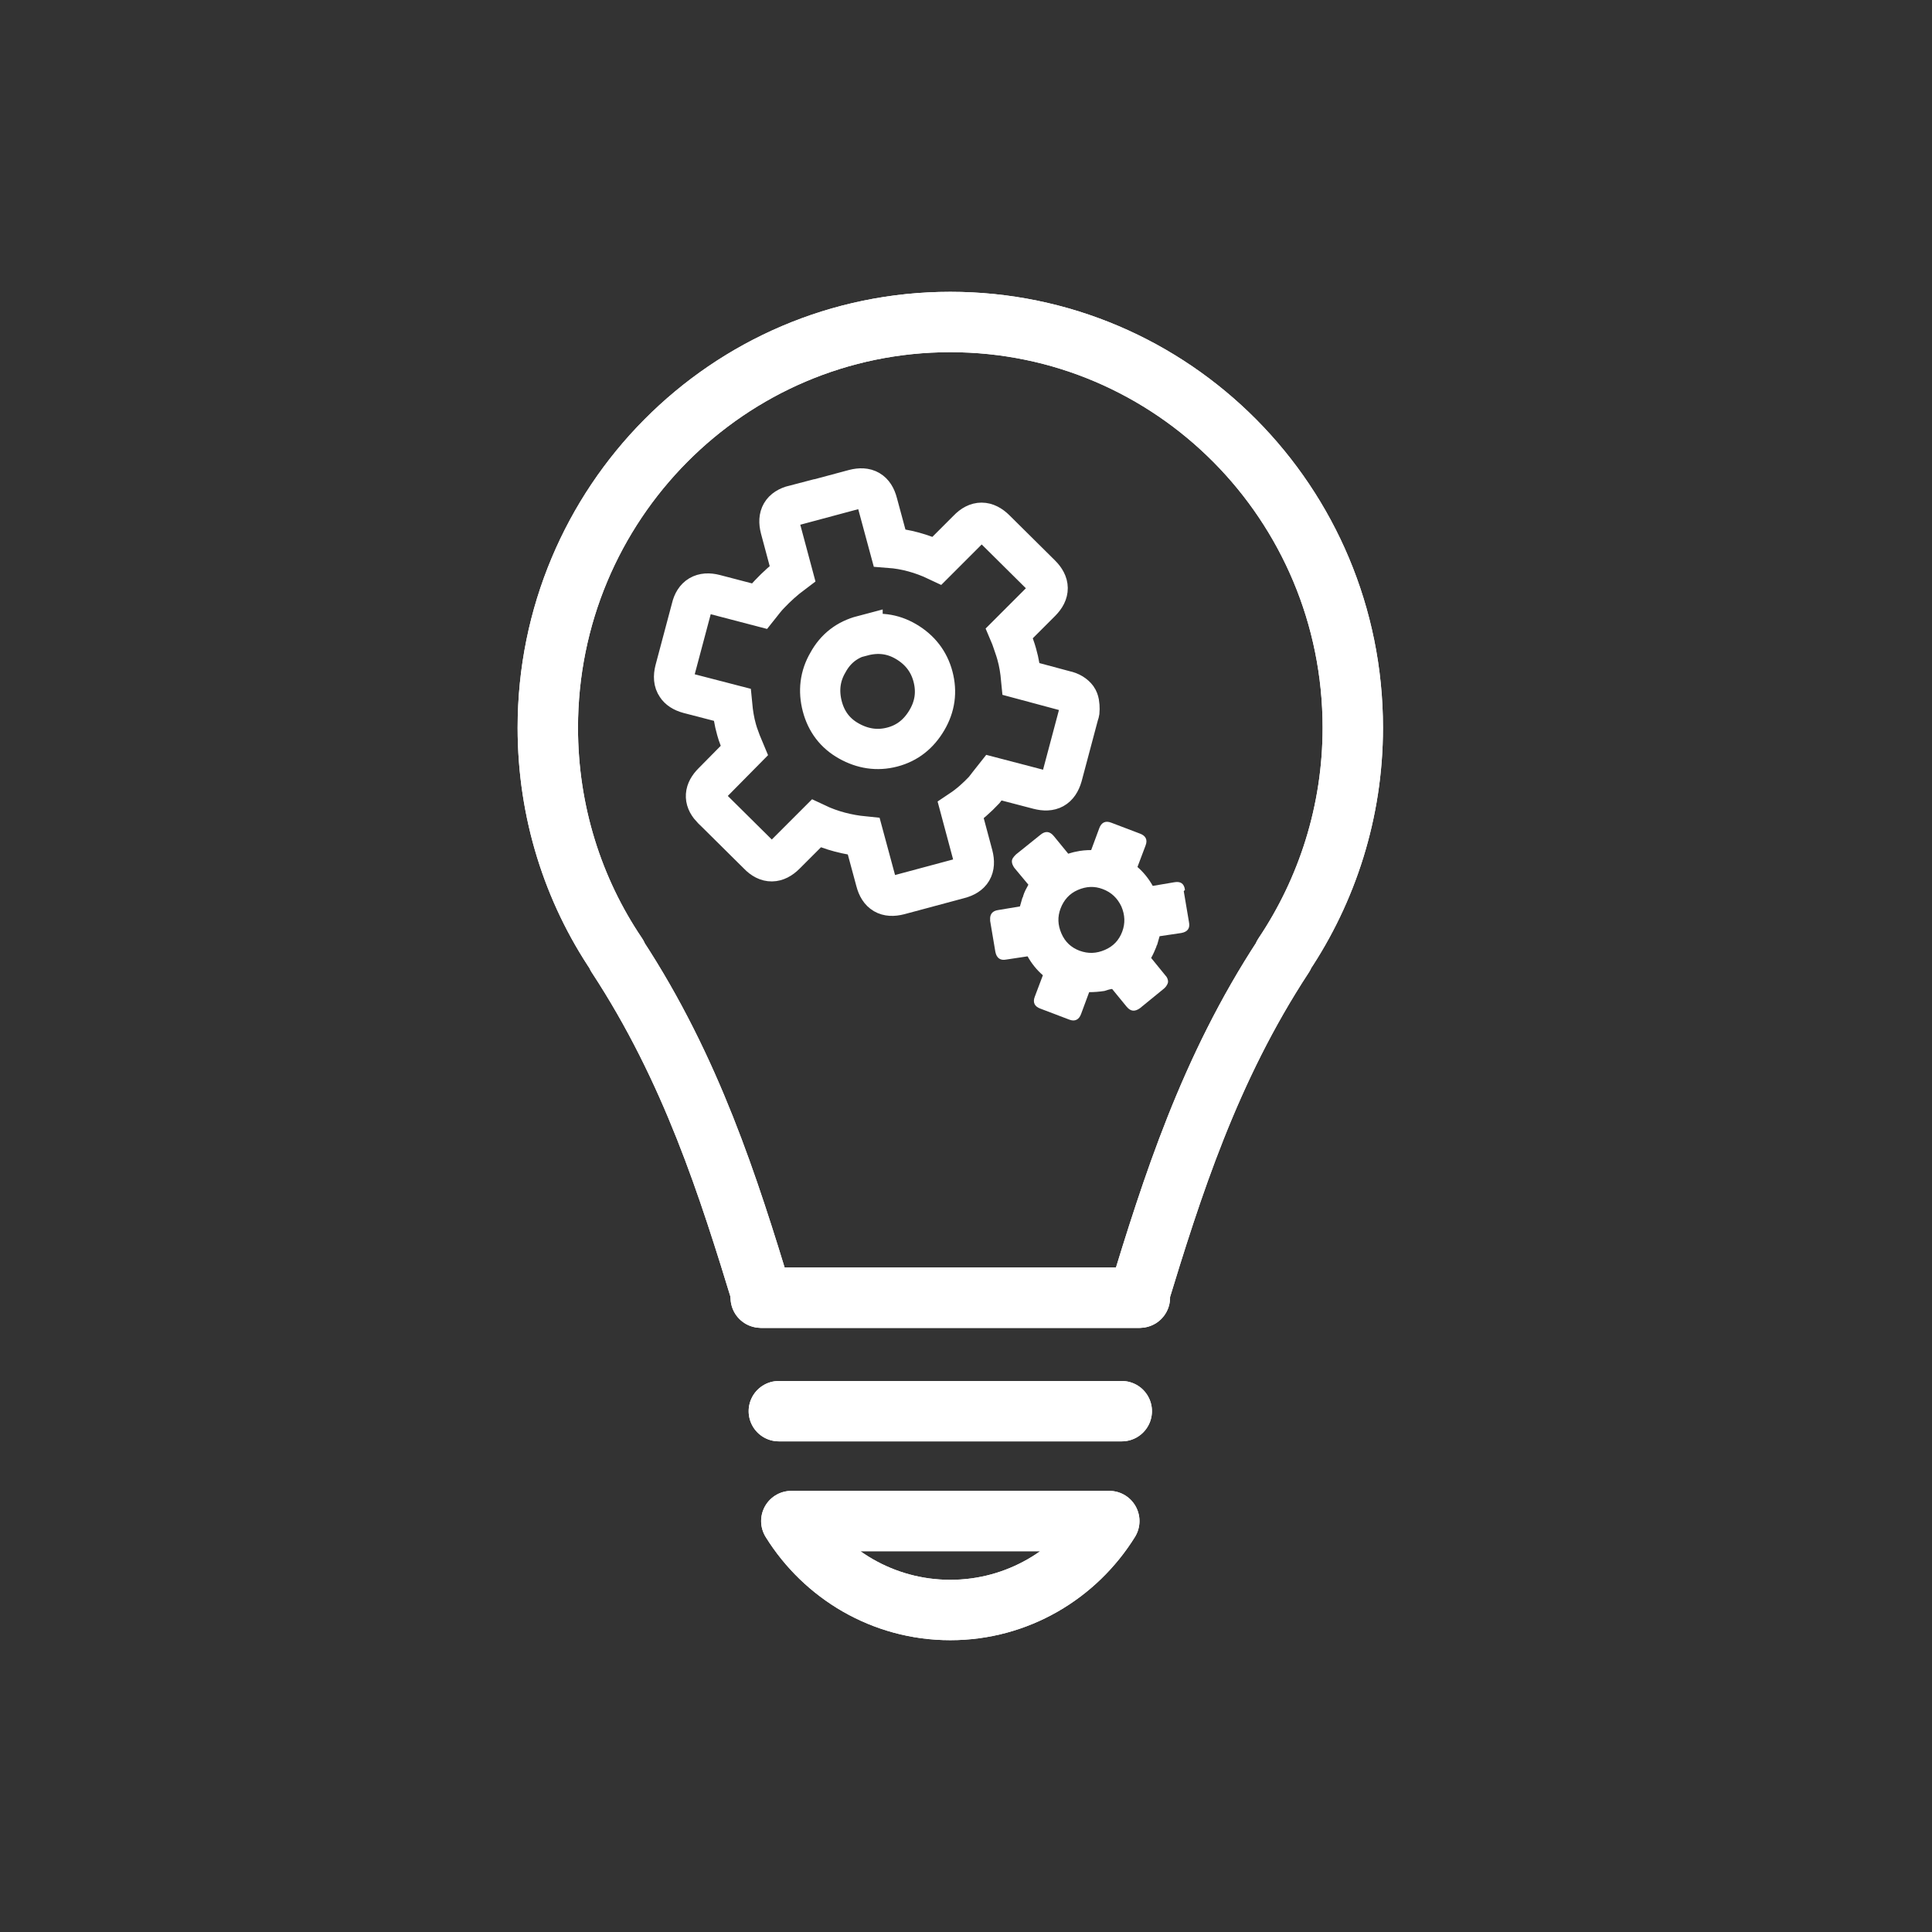
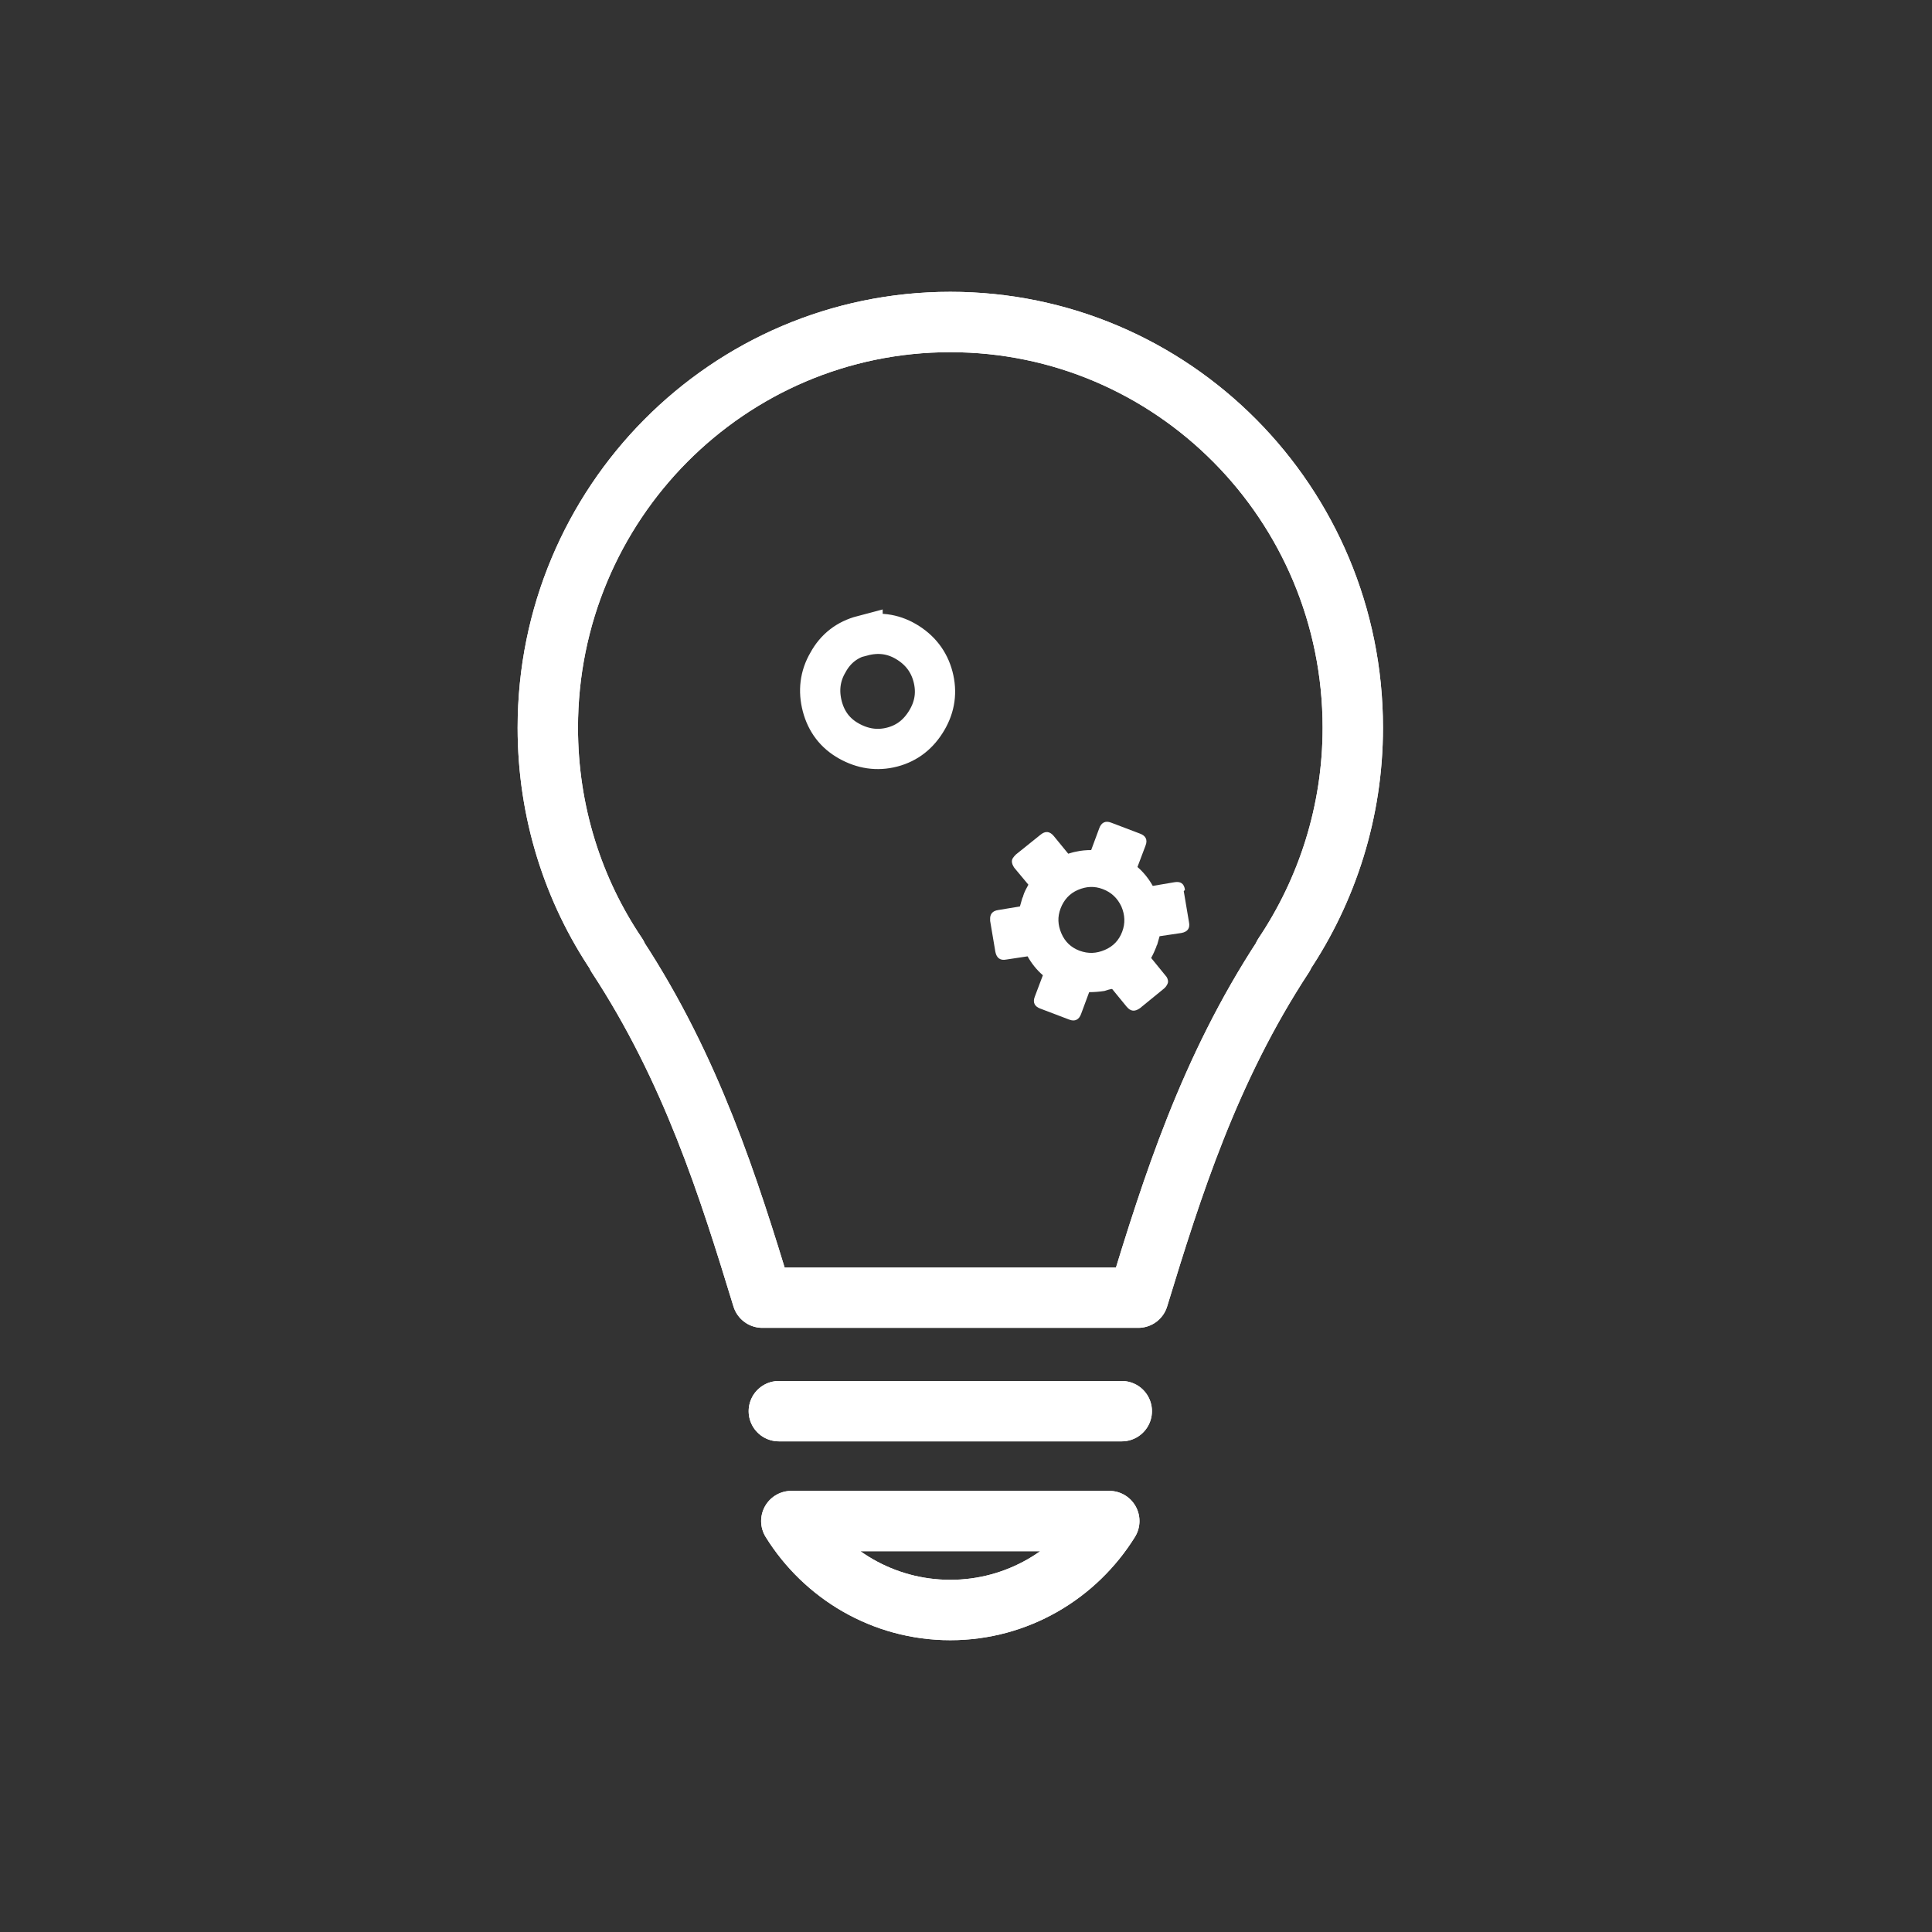
<svg xmlns="http://www.w3.org/2000/svg" id="set_one" data-name="set one" viewBox="0 0 48 48">
  <rect x="0" y="0" width="48" height="48" fill="#333333" stroke="none" />
  <defs>
    <style>
      .cls-1 {
        stroke-miterlimit: 10;
      }

      .cls-1, .cls-2 {
        fill: none;
        stroke: #fff;
      }

      .cls-2 {
        stroke-linecap: round;
        stroke-linejoin: round;
        stroke-width: 1.5px;
      }

      .cls-3 {
        fill: #fff;
      }
    </style>
  </defs>
  <g>
    <g>
      <path class="cls-2" d="M33.61,18.08c0-5.57-4.48-10.08-10-10.08s-10,4.51-10,10.08c0,2.09.63,4.04,1.72,5.65,0,0,0,.01,0,.02,1.85,2.82,2.77,5.74,3.61,8.49h9.34c.84-2.75,1.76-5.67,3.61-8.49,0,0,0-.01,0-.02,1.08-1.61,1.72-3.56,1.72-5.65Z" />
      <line class="cls-2" x1="19.35" y1="35.06" x2="27.87" y2="35.06" />
-       <line class="cls-2" x1="18.9" y1="32.24" x2="28.32" y2="32.24" />
    </g>
    <path class="cls-2" d="M19.66,37.79c.82,1.32,2.28,2.21,3.95,2.21s3.13-.89,3.95-2.21h-7.9Z" />
    <path class="cls-2" d="M19.66,37.79c.82,1.32,2.28,2.21,3.95,2.21s3.13-.89,3.95-2.21h-7.9Z" />
    <g>
      <path class="cls-2" d="M33.61,18.08c0-5.57-4.48-10.08-10-10.08s-10,4.51-10,10.08c0,2.09.63,4.04,1.72,5.65,0,0,0,.01,0,.02,1.85,2.82,2.77,5.74,3.61,8.49h9.34c.84-2.75,1.76-5.67,3.61-8.49,0,0,0-.01,0-.02,1.08-1.61,1.72-3.56,1.72-5.65Z" />
      <line class="cls-2" x1="19.35" y1="35.06" x2="27.87" y2="35.06" />
-       <line class="cls-2" x1="18.9" y1="32.24" x2="28.32" y2="32.24" />
    </g>
  </g>
  <g>
-     <path class="cls-1" d="M19.73,12.56l1.49-.4c.31-.08.5.03.58.34l.3,1.11c.4.03.8.14,1.18.32l.77-.77c.22-.23.45-.23.68,0l1.13,1.12c.22.22.23.44,0,.67l-.78.78c.06.14.1.28.15.42l.03.1c.06.21.09.41.11.62l1.08.29c.15.03.25.1.31.18.05.07.06.17.06.28,0,.04,0,.08-.02.12l-.41,1.54c-.09.31-.28.41-.59.33l-1.11-.29c-.08.1-.16.21-.24.31-.18.19-.37.36-.58.5l.3,1.12c.08.31-.03.5-.34.58l-1.49.4c-.31.08-.5-.03-.58-.34l-.3-1.11c-.4-.04-.8-.14-1.18-.32l-.77.77c-.22.22-.45.23-.67,0l-1.13-1.12s-.03-.04-.04-.04c-.19-.21-.17-.42.04-.63l.78-.79c-.06-.14-.11-.28-.16-.42l-.03-.1c-.06-.21-.09-.41-.11-.62l-1.08-.28c-.15-.04-.25-.11-.3-.19-.07-.1-.08-.23-.04-.39l.41-1.54c.07-.3.27-.42.58-.34l1.11.29c.08-.1.16-.21.25-.3.18-.19.37-.36.57-.51l-.3-1.12c-.08-.31.03-.5.34-.58h0Z" />
    <path class="cls-1" d="M21.43,15.79c-.38.1-.67.32-.86.67-.2.34-.24.71-.14,1.09s.32.67.66.86.7.25,1.08.15.66-.33.86-.67c.2-.34.25-.7.15-1.08s-.33-.67-.67-.87-.7-.24-1.08-.14h0Z" />
  </g>
  <path class="cls-3" d="M29.44,22.11c-.02-.16-.11-.22-.27-.19l-.53.09c-.1-.18-.23-.34-.38-.47l.2-.53c.06-.15,0-.25-.14-.3l-.71-.27c-.15-.06-.25,0-.3.14l-.2.54c-.12,0-.25.01-.38.04-.06.01-.12.03-.19.05l-.36-.44c-.1-.12-.21-.13-.33-.03l-.61.49c-.06.06-.1.11-.1.17,0,.05.02.1.06.16l.35.42c-.05.09-.1.18-.13.28,0,.02-.01.03-.02.05-.02.07-.04.14-.06.21l-.54.09c-.14.02-.21.1-.2.24,0,0,0,.02,0,.03l.13.77c.03.15.12.22.27.19l.53-.08c.1.18.23.34.38.47l-.2.53c-.06.15,0,.25.14.3l.71.27c.15.06.25,0,.3-.14l.2-.54c.12,0,.25-.01.38-.03.06-.02.12-.04.19-.05l.36.44c.1.12.2.13.33.04l.6-.49s.03-.03.04-.04c.03-.04.06-.09.06-.13,0-.05-.02-.11-.07-.16l-.35-.43c.05-.09.09-.18.13-.28,0-.02.01-.03.02-.05.02-.07.04-.14.06-.21l.54-.08c.16-.03.22-.12.19-.27l-.13-.77ZM27.88,23.15c-.08.21-.22.36-.43.45-.21.09-.41.1-.63.02-.21-.08-.36-.22-.45-.43-.09-.21-.1-.41-.02-.62.08-.21.22-.37.43-.46.21-.09.41-.1.62-.02.21.08.36.22.46.43.09.21.1.42.02.63Z" />
</svg>